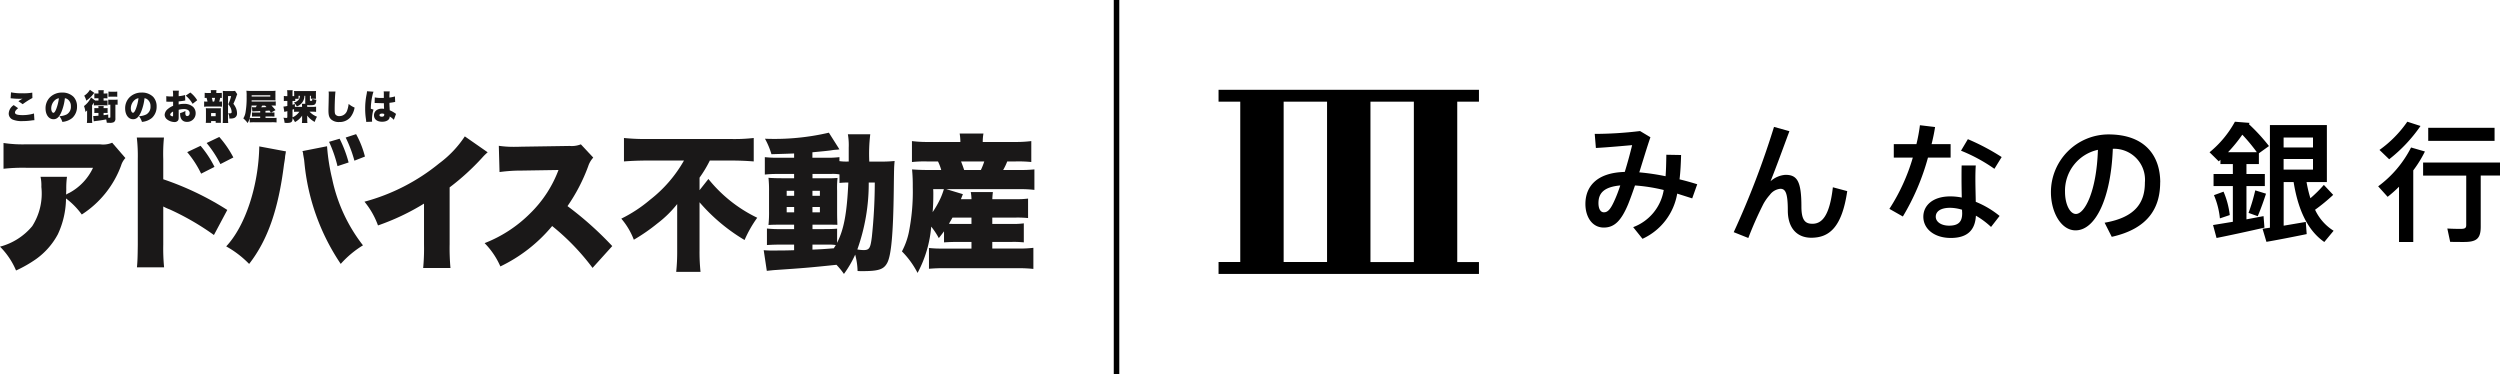
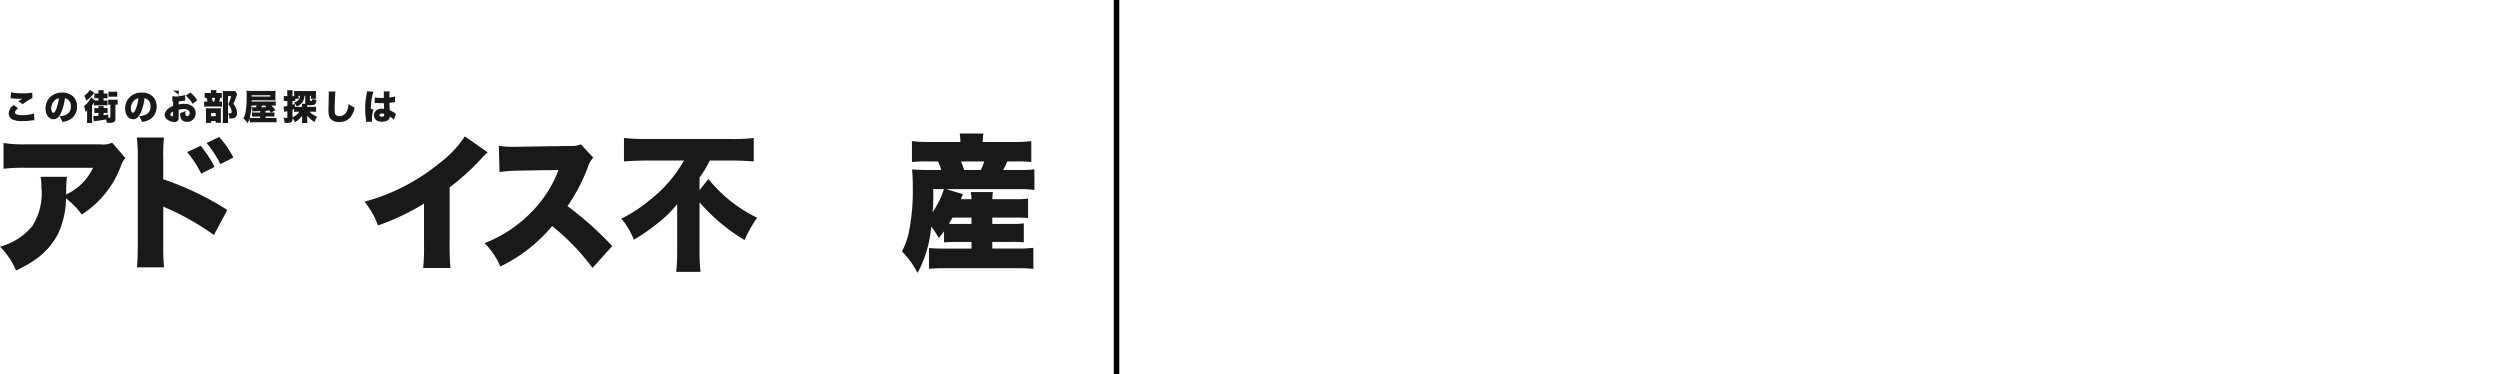
<svg xmlns="http://www.w3.org/2000/svg" width="226.084" height="33.835" viewBox="0 0 226.084 33.835">
  <defs>
    <clipPath id="clip-path">
      <rect id="Rectangle_27623" data-name="Rectangle 27623" width="93.543" height="16.655" fill="none" />
    </clipPath>
    <clipPath id="clip-path-2">
-       <rect id="Rectangle_27626" data-name="Rectangle 27626" width="115.887" height="16.655" />
-     </clipPath>
+       </clipPath>
  </defs>
  <g id="Group_19247" data-name="Group 19247" transform="translate(-2482 1500)">
    <g id="Group_19245" data-name="Group 19245" transform="translate(2482 -1491.881)">
      <g id="Group_19241" data-name="Group 19241" transform="translate(0 0)" clip-path="url(#clip-path)">
        <path id="Path_17500" data-name="Path 17500" d="M11.34,17.73a1.737,1.737,0,0,0-.394.693,8.922,8.922,0,0,1-3.551,4.414,6.842,6.842,0,0,0-1.425-1.453,7.817,7.817,0,0,1-.738,3.24,6.536,6.536,0,0,1-1.986,2.254A11.447,11.447,0,0,1,1.451,27.9,6.724,6.724,0,0,0,0,25.744a5.657,5.657,0,0,0,2.914-1.853,5.477,5.477,0,0,0,.827-3.547,3.78,3.78,0,0,0-.076-.92H6.058a7.537,7.537,0,0,0-.064,1.147c0,.013-.013.333-.013.467a1.583,1.583,0,0,1,.293-.16A4.943,4.943,0,0,0,8.413,18.61H2.342A16.191,16.191,0,0,0,.318,18.7V16.369a11.563,11.563,0,0,0,2.062.12H9.049a2.046,2.046,0,0,0,1.094-.146Z" transform="translate(0 -11.557)" fill="#1a1818" />
        <path id="Path_17501" data-name="Path 17501" d="M42.257,26.355c.051-.56.064-.947.076-2.04V16.554a14.59,14.59,0,0,0-.089-1.934H44.7a14.843,14.843,0,0,0-.064,1.947v1.827a26.528,26.528,0,0,1,5.791,2.774l-1.209,2.267a23.611,23.611,0,0,0-4.009-2.32,3.8,3.8,0,0,1-.458-.2.354.354,0,0,1-.115-.066v3.467a17.548,17.548,0,0,0,.076,2.04ZM48.01,15.367a9.536,9.536,0,0,1,1.26,1.907l-1.209.613a9.075,9.075,0,0,0-1.26-1.947Zm1.693-.8a9.365,9.365,0,0,1,1.273,1.854l-1.171.6a10.259,10.259,0,0,0-1.247-1.907Z" transform="translate(-29.872 -10.301)" fill="#1a1818" />
-         <path id="Path_17502" data-name="Path 17502" d="M75.252,15.261a1.107,1.107,0,0,0-.038.214,1.952,1.952,0,0,0-.051.373l-.038.267-.051.307c-.509,4.08-1.476,6.854-3.156,9.015a8.978,8.978,0,0,0-2.074-1.587c1.731-1.84,2.927-5.481,2.991-9.041Zm3.716-.467v.053a18.254,18.254,0,0,0,.458,2.894,14.631,14.631,0,0,0,2.787,6.014,8.927,8.927,0,0,0-2.011,1.68,19.7,19.7,0,0,1-3.284-9.148c-.013-.134-.025-.227-.025-.254l-.089-.507-.013-.133-.051-.16Zm1.133-.68a11.051,11.051,0,0,1,.814,2.147l-1.005.334a11.758,11.758,0,0,0-.764-2.2ZM81.438,16.1a11.522,11.522,0,0,0-.789-2.093l.942-.307a8.474,8.474,0,0,1,.8,2.027Z" transform="translate(-49.388 -9.688)" fill="#1a1818" />
        <path id="Path_17503" data-name="Path 17503" d="M123.7,15.825a4.645,4.645,0,0,0-.5.493,21.641,21.641,0,0,1-2.94,2.68v5.134a20,20,0,0,0,.076,2.16h-2.469a19.008,19.008,0,0,0,.076-2.147V20.466a21.189,21.189,0,0,1-4.162,1.974,7.241,7.241,0,0,0-1.222-2.147,18.116,18.116,0,0,0,6.758-3.467,9.594,9.594,0,0,0,2.316-2.44Z" transform="translate(-79.598 -10.172)" fill="#1a1818" />
        <path id="Path_17504" data-name="Path 17504" d="M159.4,28.018a20.951,20.951,0,0,0-3.653-3.787,13.882,13.882,0,0,1-4.684,3.654,6.988,6.988,0,0,0-1.425-2.107,11.937,11.937,0,0,0,4.124-2.694,10.759,10.759,0,0,0,2.558-3.92l-3.309.053a14.453,14.453,0,0,0-2.024.133l-.064-2.373a9.032,9.032,0,0,0,1.336.093c.1,0,.344,0,.713-.013l4.353-.067a2.234,2.234,0,0,0,1.018-.147l1.12,1.2a2.124,2.124,0,0,0-.458.787,15.969,15.969,0,0,1-1.871,3.6,30.312,30.312,0,0,1,4.047,3.614Z" transform="translate(-105.813 -11.91)" fill="#1a1818" />
        <path id="Path_17505" data-name="Path 17505" d="M194.156,16.926c-.624,0-1.413.027-2.074.08v-2.12a18.811,18.811,0,0,0,2.01.093h7.726a15.4,15.4,0,0,0,2-.093v2.12c-.662-.053-1.323-.08-1.934-.08h-2.037a10.8,10.8,0,0,1-.929,1.547v1.133l.8-1.014a12.731,12.731,0,0,0,4.416,3.507,10.7,10.7,0,0,0-1.145,2.014,16.48,16.48,0,0,1-4.072-3.414v4.374a17.088,17.088,0,0,0,.089,1.92h-2.2a17.173,17.173,0,0,0,.089-1.92V20.86a9.832,9.832,0,0,1-1.782,1.747,16.727,16.727,0,0,1-2.138,1.48,6.475,6.475,0,0,0-1.133-1.907,12.62,12.62,0,0,0,2.6-1.707,11.923,11.923,0,0,0,3.067-3.547Z" transform="translate(-135.655 -10.526)" fill="#1a1818" />
-         <path id="Path_17506" data-name="Path 17506" d="M246.413,15.86a10.226,10.226,0,0,0,1.247-.054c-.051.587-.051.587-.076,2.641-.051,3.947-.229,5.92-.6,6.588-.318.587-.789.733-2.278.733-.089,0-.229,0-.395-.013a6.306,6.306,0,0,0-.216-1.48,9.734,9.734,0,0,1-1.018,1.747,6.923,6.923,0,0,0-.675-.827c-2.571.267-2.94.293-5.46.467-.229.013-.471.04-.84.08l-.28-1.867a9.952,9.952,0,0,0,1.056.027c.522,0,.878,0,1.693-.027v-.507h-1.222c-.445,0-.827.013-1.235.04V21.914a10.11,10.11,0,0,0,1.248.053h1.209v-.4h-1.018c-.624,0-.9,0-1.3.027a10.742,10.742,0,0,0,.051-1.267v-1.76a10.669,10.669,0,0,0-.051-1.24c.382.027.713.04,1.3.04h1.018V16.98h-1.413a10.531,10.531,0,0,0-1.235.054V15.46a10.391,10.391,0,0,0,1.235.054h1.413v-.387c-.954.04-1.642.053-2.049.067a6.861,6.861,0,0,0-.585-1.4,21.68,21.68,0,0,0,5.778-.547l.955,1.507c-.064.013-.089.013-.178.027l-.191.013a3.48,3.48,0,0,0-.395.053c-.42.053-.573.067-1.68.173v.493h1.222a8.891,8.891,0,0,0,1.222-.054v.36a4.265,4.265,0,0,0,.675.04h.165V14.606a5.769,5.769,0,0,0-.076-1.213h2.024a14.725,14.725,0,0,0-.089,2.467ZM237.9,18.954h.675V18.5H237.9Zm0,1.494h.675v-.48H237.9Zm4.557,2.76c.624-1.227.891-2.68,1.018-5.454a7.124,7.124,0,0,0-.8.04V17.02a3.518,3.518,0,0,0-.8-.04h-1.642v.387h1.247a9.133,9.133,0,0,0,1.018-.027,8.425,8.425,0,0,0-.038,1.16v1.92c0,.493.013.84.025,1.16-.318-.013-.458-.013-1.107-.013h-1.145v.4h.993c.649,0,.891-.013,1.235-.04Zm-2.228-4.254h.674V18.5h-.674Zm0,1.494h.674v-.48h-.674Zm0,3.374c.916-.04.916-.04,1.935-.12.076-.133.1-.16.178-.293a3.571,3.571,0,0,0-.611-.04h-1.5Zm5.091-6.067a17.76,17.76,0,0,1-1.031,6.054,3.685,3.685,0,0,0,.56.054c.522,0,.623-.16.751-1.174a47.529,47.529,0,0,0,.267-4.934Z" transform="translate(-166.757 -9.367)" fill="#1a1818" />
        <path id="Path_17507" data-name="Path 17507" d="M282.308,22.36c-.165.227-.242.32-.471.614a6.62,6.62,0,0,0-.687-1.04,10.691,10.691,0,0,1-1.235,4.188,7.83,7.83,0,0,0-1.413-1.947,6.5,6.5,0,0,0,.624-1.72,18.835,18.835,0,0,0,.356-4.121,14.942,14.942,0,0,0-.064-1.573c.547.04.942.053,1.438.053h1.2a4.371,4.371,0,0,0-.293-.773h-.993a10.318,10.318,0,0,0-1.362.053V14.2a10.959,10.959,0,0,0,1.515.08h2.863a4.579,4.579,0,0,0-.063-.76h2.151a4.339,4.339,0,0,0-.064.76h2.851a11.368,11.368,0,0,0,1.54-.08v1.893a11.416,11.416,0,0,0-1.4-.053h-.776a5.129,5.129,0,0,1-.369.773h1.464a11.864,11.864,0,0,0,1.362-.053v1.854a10.226,10.226,0,0,0-1.362-.067h-6.605l1.5.453-.179.453h.955a3.785,3.785,0,0,0-.064-.64h2c-.025.227-.038.32-.051.64h2.062a8.067,8.067,0,0,0,1.171-.053v1.76a9.548,9.548,0,0,0-1.2-.04h-2.036v.573h1.731a7.254,7.254,0,0,0,1.12-.054v1.72a8.787,8.787,0,0,0-1.12-.04h-1.731v.6h2.482a10.877,10.877,0,0,0,1.234-.066v1.907a12.614,12.614,0,0,0-1.285-.066H282.22c-.433,0-.777.013-1.273.053v-1.88a9.9,9.9,0,0,0,1.222.053h2.622v-.6h-1.311c-.458,0-.776.013-1.171.04Zm-.98-3.814c.013.187.013.32.013.427,0,.587-.013,1.053-.064,1.654a8.688,8.688,0,0,0,.712-1.253,6.121,6.121,0,0,0,.306-.827Zm1.743,2.574c-.127.24-.191.333-.318.56.305.013.433.013.713.013h1.324V21.12Zm2.571-4.307a6.041,6.041,0,0,0,.306-.773h-2.1c.1.253.166.427.28.773Z" transform="translate(-196.937 -9.56)" fill="#1a1818" />
        <path id="Path_17508" data-name="Path 17508" d="M3.538,2.222c-.187.142-.284.275-.284.389,0,.164.205.237.686.237A3.467,3.467,0,0,0,4.973,2.7l.038.607a2.708,2.708,0,0,0-.313.032,6.085,6.085,0,0,1-.787.051,2.139,2.139,0,0,1-.8-.114.592.592,0,0,1-.423-.572.959.959,0,0,1,.452-.761ZM2.894.788A4.819,4.819,0,0,0,3.939.874,4.59,4.59,0,0,0,4.818.816L4.83,1.3a7.014,7.014,0,0,0-.878.559L3.563,1.59c.092-.063.1-.066.25-.158a.753.753,0,0,1,.076-.044c.022-.013.025-.013.051-.028a2.36,2.36,0,0,1-.259.013,6.935,6.935,0,0,1-.711-.038c-.057-.006-.066-.006-.111-.01Z" transform="translate(-1.899 -0.557)" fill="#1a1818" />
        <path id="Path_17509" data-name="Path 17509" d="M15.462,2.692c-.183.4-.395.582-.682.582-.423,0-.72-.4-.72-.983a1.4,1.4,0,0,1,.363-.964A1.511,1.511,0,0,1,15.566.863a1.41,1.41,0,0,1,1.03.389,1.257,1.257,0,0,1,.31.878,1.36,1.36,0,0,1-.42,1.021,1.611,1.611,0,0,1-.907.363A1.555,1.555,0,0,0,15.31,3a1.64,1.64,0,0,0,.663-.161.784.784,0,0,0,.379-.733.744.744,0,0,0-.278-.622.53.53,0,0,0-.266-.111,4.418,4.418,0,0,1-.348,1.324m-.543-1.156a1.022,1.022,0,0,0-.344.752c0,.224.086.4.2.4.079,0,.161-.111.256-.351a4.1,4.1,0,0,0,.237-.964.631.631,0,0,0-.344.161" transform="translate(-9.941 -0.61)" fill="#1a1818" />
        <path id="Path_17510" data-name="Path 17510" d="M27.248.768H27.16c-.117,0-.189,0-.284.01V.325a2.254,2.254,0,0,0,.284.013h.089V.259a1,1,0,0,0-.019-.221h.5a1.2,1.2,0,0,0-.016.234V.338h.054a1.747,1.747,0,0,0,.291-.016V.777c-.1-.006-.171-.01-.291-.01H27.71V.976h.1c.126,0,.18,0,.256-.009v.452c-.079-.006-.151-.01-.25-.01H27.1c-.107,0-.186,0-.269.01V1.156a2.63,2.63,0,0,1-.161.247V2.654A3.194,3.194,0,0,0,26.686,3H26.2a2.821,2.821,0,0,0,.019-.366V1.861A.907.907,0,0,1,26.07,2a2.429,2.429,0,0,0-.13-.528,2,2,0,0,0,.442-.452,1.838,1.838,0,0,0,.19-.326l.379.278c.076,0,.076,0,.145,0h.152Zm-.379-.49c-.044.051-.054.063-.095.117a2.759,2.759,0,0,1-.629.588,1.74,1.74,0,0,0-.186-.449A1.573,1.573,0,0,0,26.474,0Zm.291,1.817c-.11,0-.2,0-.284.009V1.652c.082.006.158.01.284.01h.089a1.55,1.55,0,0,0-.016-.187h.49a1.157,1.157,0,0,0-.013.187h.076c.126,0,.2,0,.287-.01V2.1c-.085-.006-.177-.009-.287-.009H27.71V2.3c.281-.041.281-.041.42-.063v.294l.082,0c.085,0,.111-.013.111-.057V1.349a1.719,1.719,0,0,0-.19.01V.891A1.9,1.9,0,0,0,28.379.9h.341a2.008,2.008,0,0,0,.259-.013v.468c-.079-.006-.139-.01-.2-.01V2.588a.368.368,0,0,1-.133.335.761.761,0,0,1-.407.063c-.066,0-.114,0-.24-.006a2.016,2.016,0,0,0-.054-.3c-.3.057-.679.117-.954.145-.063.01-.13.019-.171.028l-.047-.48.066,0c.06,0,.06,0,.408-.028V2.095ZM28.152.161A2.054,2.054,0,0,0,28.4.177h.291a1.413,1.413,0,0,0,.256-.016V.635a2.214,2.214,0,0,0-.259-.013H28.4a2.113,2.113,0,0,0-.25.013Z" transform="translate(-18.343 0)" fill="#1a1818" />
        <path id="Path_17511" data-name="Path 17511" d="M40.045,2.692c-.183.4-.395.582-.682.582-.423,0-.72-.4-.72-.983a1.4,1.4,0,0,1,.363-.964A1.511,1.511,0,0,1,40.149.863a1.41,1.41,0,0,1,1.03.389,1.257,1.257,0,0,1,.31.878,1.36,1.36,0,0,1-.42,1.021,1.611,1.611,0,0,1-.907.363A1.555,1.555,0,0,0,39.893,3a1.643,1.643,0,0,0,.664-.161.784.784,0,0,0,.379-.733.743.743,0,0,0-.278-.622.528.528,0,0,0-.265-.111,4.418,4.418,0,0,1-.348,1.324M39.5,1.536a1.022,1.022,0,0,0-.344.752c0,.224.085.4.2.4.079,0,.161-.111.256-.351a4.1,4.1,0,0,0,.237-.964.631.631,0,0,0-.344.161" transform="translate(-27.325 -0.61)" fill="#1a1818" />
-         <path id="Path_17512" data-name="Path 17512" d="M52.707,1.168a1.168,1.168,0,0,0-.12.019c-.123.022-.322.047-.477.063v.278a1.84,1.84,0,0,1,.461-.054,1.158,1.158,0,0,1,.863.288.79.79,0,0,1,.215.559.766.766,0,0,1-.787.781c-.392,0-.619-.262-.619-.717V2.305a1.87,1.87,0,0,0,.48-.193c0,.066-.006.1-.006.168a.52.52,0,0,0,.025.2.147.147,0,0,0,.139.095c.136,0,.228-.11.228-.271a.34.34,0,0,0-.155-.278.707.707,0,0,0-.376-.082,1.694,1.694,0,0,0-.464.063l0,.559v.082c0,.193-.013.262-.06.329a.38.38,0,0,1-.322.139,1.124,1.124,0,0,1-.682-.25.549.549,0,0,1-.205-.411.744.744,0,0,1,.294-.524,1.658,1.658,0,0,1,.471-.281V1.275l-.24.006-.307-.006a.565.565,0,0,0-.066,0l-.006-.5a2.409,2.409,0,0,0,.433.028h.12l.063,0v-.1A2.309,2.309,0,0,0,51.585.28h.547a2.485,2.485,0,0,0-.019.4v.1a3.42,3.42,0,0,0,.578-.107Zm-1.1,1c-.149.069-.262.193-.262.281a.124.124,0,0,0,.07.1.309.309,0,0,0,.142.051c.041,0,.051-.022.051-.127Zm1.766-.7a2.756,2.756,0,0,0-.622-.742l.417-.281a2.666,2.666,0,0,1,.622.7Z" transform="translate(-35.955 -0.198)" fill="#1a1818" />
+         <path id="Path_17512" data-name="Path 17512" d="M52.707,1.168a1.168,1.168,0,0,0-.12.019c-.123.022-.322.047-.477.063v.278a1.84,1.84,0,0,1,.461-.054,1.158,1.158,0,0,1,.863.288.79.79,0,0,1,.215.559.766.766,0,0,1-.787.781c-.392,0-.619-.262-.619-.717V2.305a1.87,1.87,0,0,0,.48-.193c0,.066-.006.1-.006.168a.52.52,0,0,0,.025.2.147.147,0,0,0,.139.095c.136,0,.228-.11.228-.271a.34.34,0,0,0-.155-.278.707.707,0,0,0-.376-.082,1.694,1.694,0,0,0-.464.063l0,.559v.082c0,.193-.013.262-.06.329a.38.38,0,0,1-.322.139,1.124,1.124,0,0,1-.682-.25.549.549,0,0,1-.205-.411.744.744,0,0,1,.294-.524,1.658,1.658,0,0,1,.471-.281V1.275a.565.565,0,0,0-.066,0l-.006-.5a2.409,2.409,0,0,0,.433.028h.12l.063,0v-.1A2.309,2.309,0,0,0,51.585.28h.547a2.485,2.485,0,0,0-.019.4v.1a3.42,3.42,0,0,0,.578-.107Zm-1.1,1c-.149.069-.262.193-.262.281a.124.124,0,0,0,.07.1.309.309,0,0,0,.142.051c.041,0,.051-.022.051-.127Zm1.766-.7a2.756,2.756,0,0,0-.622-.742l.417-.281a2.666,2.666,0,0,1,.622.7Z" transform="translate(-35.955 -0.198)" fill="#1a1818" />
        <path id="Path_17513" data-name="Path 17513" d="M64.35.359a2.032,2.032,0,0,0,.278-.013V.811A1.22,1.22,0,0,0,64.482.8a2.527,2.527,0,0,1-.092.341,1.6,1.6,0,0,0,.253-.013V1.6a1.693,1.693,0,0,0-.228-.013H63.361a2.21,2.21,0,0,0-.332.016V1.124a1.75,1.75,0,0,0,.306.016A3.3,3.3,0,0,0,63.25.8c-.073,0-.117.006-.171.013V.344a1.765,1.765,0,0,0,.3.016h.262V.3A1.027,1.027,0,0,0,63.629.1h.518a.981.981,0,0,0-.016.2V.359Zm-.692,2.7h-.48a2.278,2.278,0,0,0,.016-.31V1.986a1.818,1.818,0,0,0-.013-.253c.076.006.145.009.259.009h.882a1.543,1.543,0,0,0,.228-.009,1.413,1.413,0,0,0-.009.2v.9a1.512,1.512,0,0,0,.013.224h-.48V2.9h-.414Zm0-.6h.414V2.173h-.414Zm.281-1.327A2.079,2.079,0,0,0,64.015.8h-.291a2.048,2.048,0,0,1,.079.341ZM66.024.467a2.492,2.492,0,0,0-.1.272c-.06.168-.152.392-.25.6a1.576,1.576,0,0,1,.256.443,1.2,1.2,0,0,1,.073.4.426.426,0,0,1-.25.436.924.924,0,0,1-.344.051c-.016,0-.054,0-.1,0a.926.926,0,0,0-.107-.477c.073.006.1.01.133.01.136,0,.183-.032.183-.12a.916.916,0,0,0-.079-.348,1.376,1.376,0,0,0-.227-.357,3.094,3.094,0,0,0,.256-.742h-.278V2.685a2.821,2.821,0,0,0,.019.386h-.5c.009-.12.016-.247.016-.37V.41c0-.1,0-.158-.01-.24a2.242,2.242,0,0,0,.262.013h.588a1.344,1.344,0,0,0,.259-.016Z" transform="translate(-44.569 -0.069)" fill="#1a1818" />
        <path id="Path_17514" data-name="Path 17514" d="M77.634,2.263h.114a1.387,1.387,0,0,0,.187-.01v.379c-.1-.006-.187-.01-.307-.01h-.5v.133h.629a3.341,3.341,0,0,0,.37-.013V3.16a3.1,3.1,0,0,0-.436-.019h-1.57a3.777,3.777,0,0,0-.42.019V2.771a1.872,1.872,0,0,1-.189.442,2.4,2.4,0,0,0-.392-.42,1.517,1.517,0,0,0,.2-.531,7.785,7.785,0,0,0,.1-1.45A3.273,3.273,0,0,0,75.4.291a4.083,4.083,0,0,0,.445.019h1.826a2.892,2.892,0,0,0,.363-.016,2.611,2.611,0,0,0-.009.291V.913a2.012,2.012,0,0,0,.009.256c-.1-.006-.2-.009-.36-.009h-1.8l0,.11h1.82a3.249,3.249,0,0,0,.36-.013v.385a2.874,2.874,0,0,0-.31-.013h-.082a5.306,5.306,0,0,1,.37.417Zm-.986.36h-.423c-.126,0-.221,0-.319.01V2.253a2.581,2.581,0,0,0,.322.01h.42V2.133c-.107,0-.107,0-.155.006-.319.013-.48.019-.559.028L75.9,1.776a1.358,1.358,0,0,0,.228.013h.12a1.736,1.736,0,0,0,.095-.158h-.477A4.835,4.835,0,0,1,75.7,2.743a3.279,3.279,0,0,0,.36.013h.585ZM77.561.7H75.874V.819h1.687Zm-.727.935a1.609,1.609,0,0,1-.1.155c.189-.006.351-.01.484-.019-.041-.044-.054-.057-.136-.136Zm.781.632-.133-.183c-.259.022-.259.022-.357.028v.155Z" transform="translate(-53.117 -0.206)" fill="#1a1818" />
        <path id="Path_17515" data-name="Path 17515" d="M89.667,1.5v.139h.445a2.908,2.908,0,0,0,.357-.019v.468c-.117-.009-.237-.016-.351-.016h-.24a1.8,1.8,0,0,0,.673.455A2.406,2.406,0,0,0,90.343,3a2.2,2.2,0,0,1-.682-.578c0,.091.006.174.006.2v.243a1.618,1.618,0,0,0,.019.231h-.5c.009-.082.019-.183.019-.243V2.5a.422.422,0,0,1,.006-.076,1.878,1.878,0,0,1-.651.591,2.024,2.024,0,0,0-.221-.36v.035c0,.31-.111.4-.49.4-.06,0-.117,0-.231-.013a1.6,1.6,0,0,0-.1-.461,2,2,0,0,0,.259.022c.073,0,.092-.019.092-.1V2.023l-.133.035a.825.825,0,0,0-.139.038l-.079-.487a1.615,1.615,0,0,0,.351-.054V1.1h-.092a1.819,1.819,0,0,0-.225.013V.651a1.271,1.271,0,0,0,.228.016h.089V.455A2.077,2.077,0,0,0,87.847.13h.505a2.116,2.116,0,0,0-.016.322V.667h.152V.427A1.771,1.771,0,0,0,88.476.2,2.883,2.883,0,0,0,88.8.209h1.318A2.929,2.929,0,0,0,90.463.2a2.105,2.105,0,0,0-.009.224V.642A1.793,1.793,0,0,0,90.466.9H90V.639H89.91V1.03c0,.051.016.063.088.063.114,0,.123-.009.133-.174A1.79,1.79,0,0,0,90.494,1c-.044.436-.111.49-.581.49a1.343,1.343,0,0,1-.246-.016ZM89.5,1.362a.358.358,0,0,1-.012-.11V.639h-.073a1.116,1.116,0,0,1-.076.382,1.038,1.038,0,0,1-.607.575,1.345,1.345,0,0,0-.275-.347.877.877,0,0,0,.42-.237.557.557,0,0,0,.127-.373h-.12V.907h-.3v.2c-.057,0-.092-.006-.139-.006h-.11v.344c.073-.022.114-.031.218-.063l0,.252c.079,0,.161.006.294.006H89.2V1.586a1.541,1.541,0,0,0-.016-.224ZM88.337,2.588a1.534,1.534,0,0,0,.622-.512h-.127a2.642,2.642,0,0,0-.354.016v-.25c-.092.028-.095.028-.142.044Z" transform="translate(-61.884 -0.092)" fill="#1a1818" />
        <path id="Path_17516" data-name="Path 17516" d="M102.066.527c-.035.2-.073,1.043-.073,1.57,0,.316.013.411.066.5a.425.425,0,0,0,.37.151.731.731,0,0,0,.7-.534,2.4,2.4,0,0,0,.126-.572,1.912,1.912,0,0,0,.54.332,1.94,1.94,0,0,1-.4.9,1.28,1.28,0,0,1-.992.408,1.021,1.021,0,0,1-.733-.24c-.18-.174-.24-.376-.24-.819,0-.082,0-.082.016-.717.006-.319.013-.619.013-.742a1.49,1.49,0,0,0-.016-.24Z" transform="translate(-71.727 -0.366)" fill="#1a1818" />
        <path id="Path_17517" data-name="Path 17517" d="M113.518.494a1.805,1.805,0,0,0-.092.313,5.763,5.763,0,0,0-.152,1.226l.243.082a2.873,2.873,0,0,0-.133.964c0,.016,0,.057.009.126l-.534.022c0-.057,0-.057-.025-.25a6.153,6.153,0,0,1-.07-.957,6.312,6.312,0,0,1,.127-1.277,1.981,1.981,0,0,0,.038-.275V.453Zm.114.515a2.822,2.822,0,0,0,.591.05c.066,0,.12,0,.228,0V.646a.856.856,0,0,0-.016-.177l.547,0a3.677,3.677,0,0,0-.025.553,2.942,2.942,0,0,0,.5-.1l.019.5a.835.835,0,0,0-.117.019c-.1.022-.24.041-.4.06,0,.246.006.31.028.673a2.54,2.54,0,0,1,.509.287.412.412,0,0,0,.06.038l-.2.537a1.6,1.6,0,0,0-.376-.3v.025c0,.269-.275.449-.679.449-.465,0-.739-.221-.739-.588a.556.556,0,0,1,.24-.464.834.834,0,0,1,.486-.13.933.933,0,0,1,.183.019c0-.088,0-.1-.01-.253,0-.107,0-.152-.006-.262-.073,0-.117,0-.18,0-.095,0-.278-.006-.544-.016-.038,0-.063,0-.073,0h-.038Zm.853,1.5a.509.509,0,0,0-.193-.038c-.145,0-.234.057-.234.146s.082.136.209.136c.152,0,.221-.057.221-.183Z" transform="translate(-79.74 -0.32)" fill="#1a1818" />
      </g>
    </g>
    <line id="Line_123" data-name="Line 123" y2="33.835" transform="translate(2582.972 -1500)" fill="none" stroke="#000" stroke-miterlimit="10" stroke-width="0.5" />
    <g id="Group_19246" data-name="Group 19246" transform="translate(2592.198 -1491.881)">
      <g id="Group_19243" data-name="Group 19243" transform="translate(0 0)" clip-path="url(#clip-path-2)">
        <path id="Path_17518" data-name="Path 17518" d="M51.815,10.831,50.458,10.4a5.5,5.5,0,0,1-3.138,4.087l-.843-1.054a4.329,4.329,0,0,0,2.763-3.36,15.607,15.607,0,0,0-2.6-.41c-.211.62-.421,1.206-.62,1.7-.633,1.511-1.253,2.107-2.2,2.107-1.066,0-1.663-.983-1.663-2.131,0-1.568,1.007-2.833,3.559-2.9.257-.832.492-1.7.667-2.424-.785.071-2.213.2-3.278.258L43,5a34.767,34.767,0,0,0,4.1-.258l.937.562c-.293.843-.644,2.015-1.007,3.173a20.646,20.646,0,0,1,2.377.351c.046-.6.058-1.241.069-1.943l1.335.024c-.024.8-.058,1.522-.141,2.2.539.129,1.077.281,1.6.445Zm-6.5-1.171c-1.534.141-1.978.737-1.978,1.6,0,.48.164.831.492.831.351,0,.608-.27.983-1.125.164-.363.34-.819.5-1.311" transform="translate(-8.981 -1.01)" />
        <path id="Path_17519" data-name="Path 17519" d="M69.465,10.073c-.48,3.278-1.627,4.215-3.255,4.215-1.252,0-2.119-.831-2.119-2.47s-.235-1.956-.679-1.956a1.339,1.339,0,0,0-.948.551,4.385,4.385,0,0,0-.574.807,32.309,32.309,0,0,0-1.37,3.091L59.2,13.785a77.044,77.044,0,0,0,3.643-9.52l1.393.387c-.562,1.51-1.206,3.29-1.709,4.531A2.251,2.251,0,0,1,63.88,8.6c1.054,0,1.441.573,1.441,2.868,0,1.276.374,1.557.995,1.557.866,0,1.557-.715,1.85-3.3Z" transform="translate(-12.611 -0.908)" />
        <path id="Path_17520" data-name="Path 17520" d="M80.577,7a21.063,21.063,0,0,1-2.271,5.327l-1.217-.691A17.5,17.5,0,0,0,79.207,7H77.486V5.781h2.048a15.134,15.134,0,0,0,.316-1.709l1.37.164q-.106.7-.316,1.545h1.721V7ZM84.9,11a8.419,8.419,0,0,1,2.155,1.276l-.774.995a7.324,7.324,0,0,0-1.369-1.018c-.071,1.311-.774,2.014-2.272,2.014-1.475,0-2.482-.807-2.482-1.92,0-1.007.843-1.838,2.436-1.838a5.251,5.251,0,0,1,1.041.105c-.012-.55-.023-1.159-.023-1.721,0-.409,0-.866.011-1.183H84.9c-.024.328-.035.774-.035,1.183,0,.691.024,1.464.035,2.107m-1.241.715a3.909,3.909,0,0,0-1.077-.175c-.843,0-1.3.316-1.3.807,0,.456.48.808,1.206.808.819,0,1.183-.328,1.183-1.113,0-.094-.012-.2-.012-.327m2.927-3.7a14.773,14.773,0,0,0-3.021-1.639l.621-1.042a20.136,20.136,0,0,1,3.056,1.616Z" transform="translate(-16.422 -0.867)" />
        <path id="Path_17521" data-name="Path 17521" d="M105.53,9.46c0,2.248-1.019,4.18-4.379,4.93l-.645-1.276c2.857-.492,3.642-1.885,3.642-3.629a2.8,2.8,0,0,0-2.9-3.056c-.164,4.4-1.534,7.376-3.372,7.376-1.324,0-2.225-1.674-2.225-3.442a5.221,5.221,0,0,1,5.2-5.234c3.361,0,4.685,1.99,4.685,4.332M99.9,6.522a3.783,3.783,0,0,0-2.975,3.8c0,1.125.445,2,.985,2,.8,0,1.873-2.049,1.99-5.808" transform="translate(-20.376 -1.092)" />
        <path id="Path_17522" data-name="Path 17522" d="M118.844,13.248c-1.265.293-3.208.715-4.332.937l-.316-1.171,1.791-.294V9.49h-1.745V8.4h1.745V7.5h-1.124V7.113l-.152.141-.832-.82a9.343,9.343,0,0,0,2.295-2.763l1.324.105-.059.117a16.4,16.4,0,0,1,1.815,1.978l-.913.656V7.5h-1.124v.9h1.662V9.49h-1.662V12.5l1.546-.293Zm-3.138-1.136-.89.3a7.176,7.176,0,0,0-.538-2.1l.866-.316a7.445,7.445,0,0,1,.562,2.107m-.152-5.679h2.6a16,16,0,0,0-1.311-1.581,13.332,13.332,0,0,1-1.288,1.581m2.458,3.454.972.3c-.187.586-.456,1.346-.749,2.037l-.831-.3a16.455,16.455,0,0,0,.608-2.037M125.1,13.53l-.843,1.018c-1.4-.972-2.342-2.717-2.775-5.421h-.9v3.946l2-.34.082,1.1c-1.077.223-2.693.539-3.641.7l-.352-1.183.668-.094V3.976h5.151V9.127h-1.838A11.273,11.273,0,0,0,123,10.591a11.777,11.777,0,0,0,1.217-1.206l.844.9a15.853,15.853,0,0,1-1.639,1.346,4.464,4.464,0,0,0,1.674,1.9M120.577,6h2.658V5.1h-2.658Zm0,2h2.658v-.96h-2.658Z" transform="translate(-24.26 -0.782)" />
        <path id="Path_17523" data-name="Path 17523" d="M136.431,8.073v6.475h-1.288v-5a10.975,10.975,0,0,1-1.03.914l-.855-.949A9.942,9.942,0,0,0,136.232,6l1.253.363a10.542,10.542,0,0,1-1.054,1.709m-2.178-1.007-.877-.843a10.391,10.391,0,0,0,2.517-2.553l1.194.386a13.608,13.608,0,0,1-2.833,3.009m10.023,1.475h-1.745v4.625c0,1.077-.375,1.382-1.51,1.382-.386,0-.878,0-1.253-.012l-.257-1.206c.327.023.807.035,1.183.035.409,0,.526-.07.526-.351V8.542h-3.9V7.359h6.954ZM143.784,5.4h-6V4.221h6Z" transform="translate(-28.389 -0.782)" />
        <path id="Path_17524" data-name="Path 17524" d="M23.549,1.075V0H0V1.075H1.963v14.5H0v1.076H23.549V15.579H21.586V1.075ZM5.887,15.579V1.075H9.812v14.5H5.887Zm11.775,0H13.737V1.075h3.925Z" transform="translate(0 0)" />
      </g>
    </g>
  </g>
</svg>